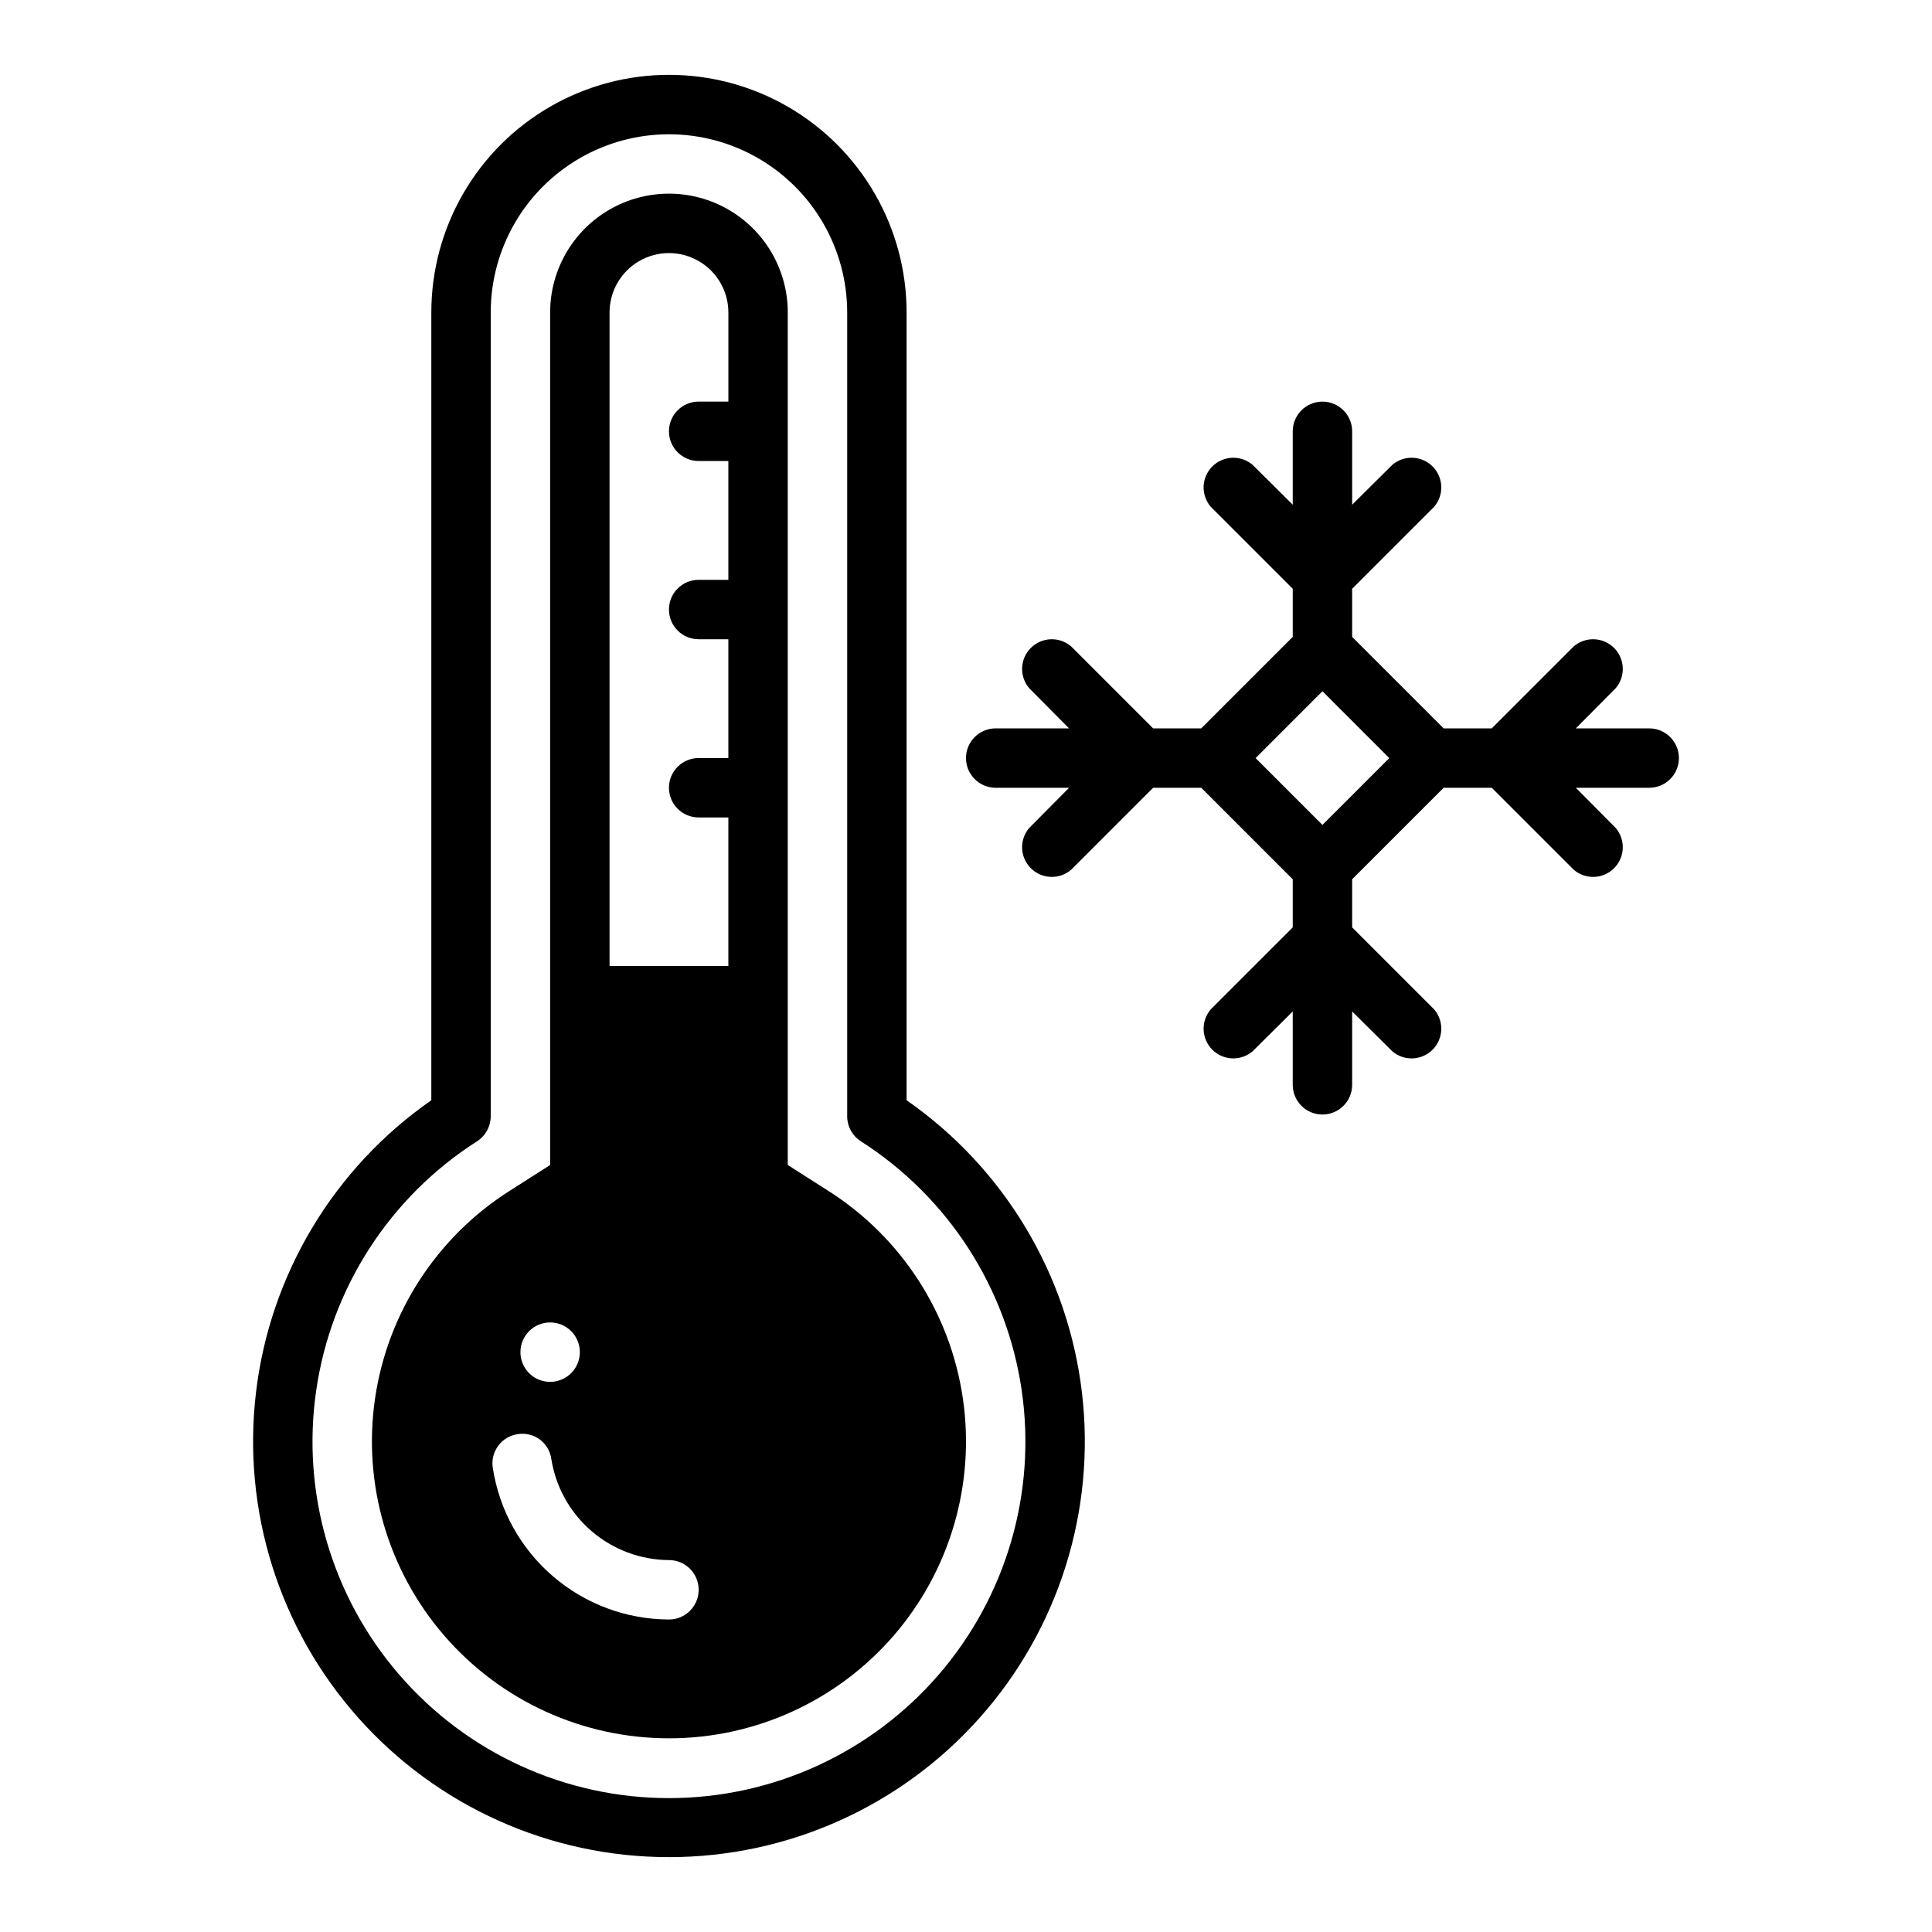
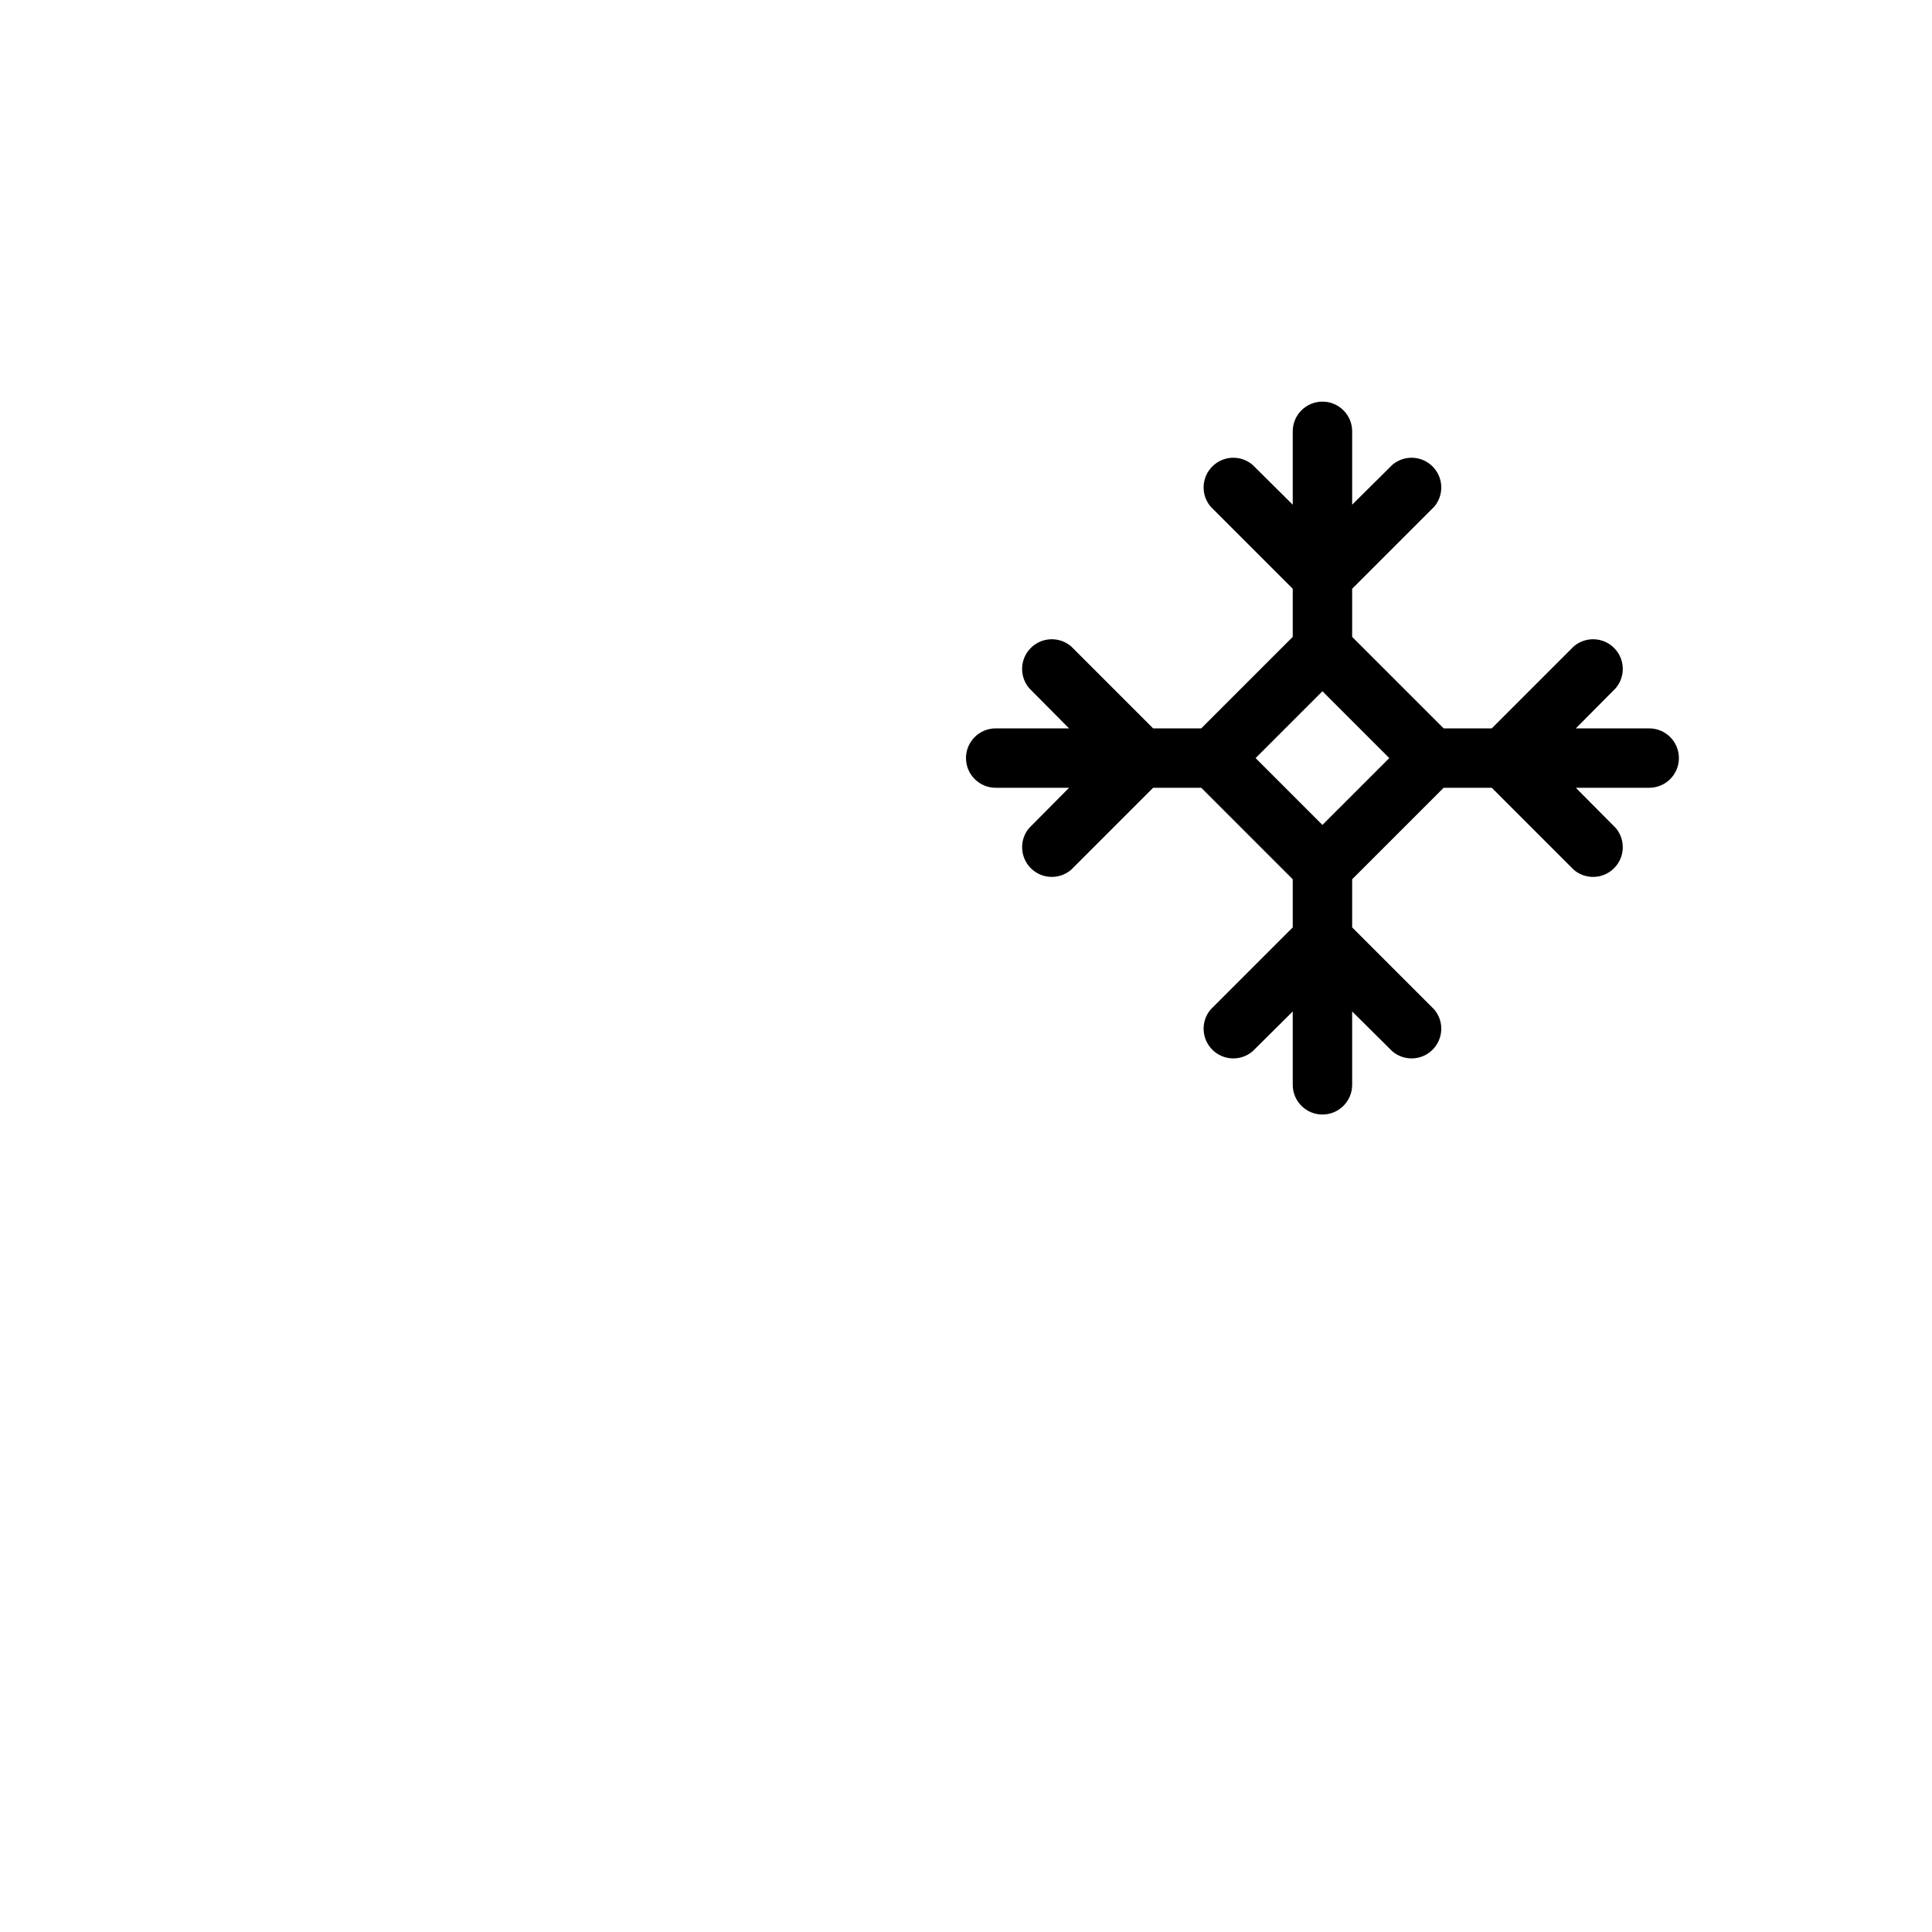
<svg xmlns="http://www.w3.org/2000/svg" fill="#000000" width="800px" height="800px" version="1.1" viewBox="144 144 512 512">
  <g>
    <path d="m407.87 352.77h19.445l-10.547 10.629h-0.004c-2.676 3.121-2.496 7.777 0.414 10.688 2.906 2.906 7.562 3.086 10.688 0.41l21.727-21.727h12.754l24.242 24.246v12.754l-21.727 21.727c-2.676 3.121-2.496 7.777 0.414 10.688 2.906 2.906 7.562 3.086 10.688 0.41l10.625-10.547v19.445c0 4.348 3.523 7.871 7.871 7.871 4.348 0 7.875-3.523 7.875-7.871v-19.445l10.629 10.547h-0.004c3.125 2.676 7.781 2.496 10.688-0.41 2.906-2.91 3.09-7.566 0.414-10.688l-21.727-21.727v-12.754l24.246-24.246h12.75l21.727 21.727c3.125 2.676 7.781 2.496 10.688-0.41 2.91-2.91 3.09-7.566 0.414-10.688l-10.551-10.629h19.445c4.348 0 7.871-3.523 7.871-7.871 0-4.348-3.523-7.871-7.871-7.871h-19.445l10.547-10.629h0.004c2.676-3.121 2.496-7.777-0.414-10.688-2.906-2.906-7.562-3.086-10.688-0.41l-21.727 21.727h-12.75l-24.246-24.246v-12.754l21.727-21.727c2.676-3.125 2.492-7.777-0.414-10.688-2.906-2.906-7.562-3.086-10.688-0.41l-10.625 10.547v-19.445c0-4.348-3.527-7.871-7.875-7.871-4.348 0-7.871 3.523-7.871 7.871v19.445l-10.629-10.547h0.004c-3.125-2.676-7.781-2.496-10.688 0.41-2.91 2.91-3.09 7.562-0.414 10.688l21.727 21.727v12.754l-24.246 24.246h-12.75l-21.727-21.727c-3.125-2.676-7.781-2.496-10.688 0.41-2.91 2.91-3.09 7.566-0.414 10.688l10.547 10.629h-19.441c-4.348 0-7.871 3.523-7.871 7.871 0 4.348 3.523 7.871 7.871 7.871zm86.594-25.586 17.711 17.715-17.715 17.711-17.711-17.711z" />
-     <path d="m321.28 636.16c31.488 0.012 61.473-13.445 82.391-36.98 20.914-23.535 30.762-54.895 27.051-86.164-3.711-31.266-20.621-59.449-46.465-77.438v-208.77c0-22.496-12.004-43.289-31.488-54.539-19.484-11.246-43.492-11.246-62.977 0-19.484 11.25-31.488 32.043-31.488 54.539v208.77c-25.84 17.988-42.754 46.172-46.465 77.438-3.707 31.27 6.137 62.629 27.055 86.164 20.914 23.535 50.902 36.992 82.387 36.98zm-50.852-189.71c2.25-1.445 3.617-3.938 3.621-6.613v-213.02c0-16.871 9-32.465 23.617-40.902 14.613-8.438 32.617-8.438 47.23 0s23.617 24.031 23.617 40.902v213.02c0.004 2.676 1.367 5.168 3.621 6.613 23.113 14.766 38.672 38.848 42.625 65.992 3.953 27.141-4.09 54.664-22.031 75.41-17.945 20.746-44.02 32.668-71.449 32.668-27.43 0-53.504-11.922-71.445-32.668-17.945-20.746-25.984-48.27-22.031-75.41 3.953-27.145 19.508-51.227 42.625-65.992z" />
-     <path d="m321.28 604.67c22.855 0.012 44.59-9.914 59.543-27.199 14.953-17.285 21.652-40.219 18.352-62.836-3.301-22.613-16.273-42.676-35.543-54.969l-10.863-6.926v-225.93c0-11.25-6-21.645-15.742-27.27-9.742-5.625-21.746-5.625-31.488 0-9.742 5.625-15.746 16.02-15.746 27.27v225.93l-10.863 6.926c-19.27 12.293-32.242 32.355-35.543 54.969-3.297 22.617 3.398 45.551 18.355 62.836 14.953 17.285 36.684 27.211 59.539 27.199zm-15.742-377.86c0-5.625 3-10.82 7.871-13.633s10.871-2.812 15.742 0c4.875 2.812 7.875 8.008 7.875 13.633v23.617h-7.875c-4.348 0-7.871 3.523-7.871 7.871 0 4.348 3.523 7.875 7.871 7.875h7.871v31.488h-7.871c-4.348 0-7.871 3.523-7.871 7.871s3.523 7.871 7.871 7.871h7.871v31.488h-7.871c-4.348 0-7.871 3.523-7.871 7.871s3.523 7.871 7.871 7.871h7.871v39.359l-31.484 0.004zm-15.746 267.65c3.184 0 6.055 1.918 7.273 4.863 1.219 2.941 0.547 6.324-1.707 8.578-2.25 2.25-5.637 2.922-8.578 1.707-2.941-1.219-4.859-4.09-4.859-7.273 0-4.348 3.523-7.875 7.871-7.875zm-8.582 29.598 0.004 0.004c2.059-0.336 4.168 0.18 5.844 1.422 1.676 1.246 2.777 3.121 3.051 5.191 1.184 7.43 4.969 14.199 10.676 19.102 5.711 4.898 12.973 7.617 20.496 7.66 4.348 0 7.871 3.527 7.871 7.875s-3.523 7.871-7.871 7.871c-11.285-0.035-22.191-4.098-30.75-11.457-8.559-7.363-14.207-17.535-15.93-28.691-0.336-2.07 0.176-4.188 1.418-5.875 1.246-1.691 3.117-2.805 5.195-3.098z" />
  </g>
</svg>